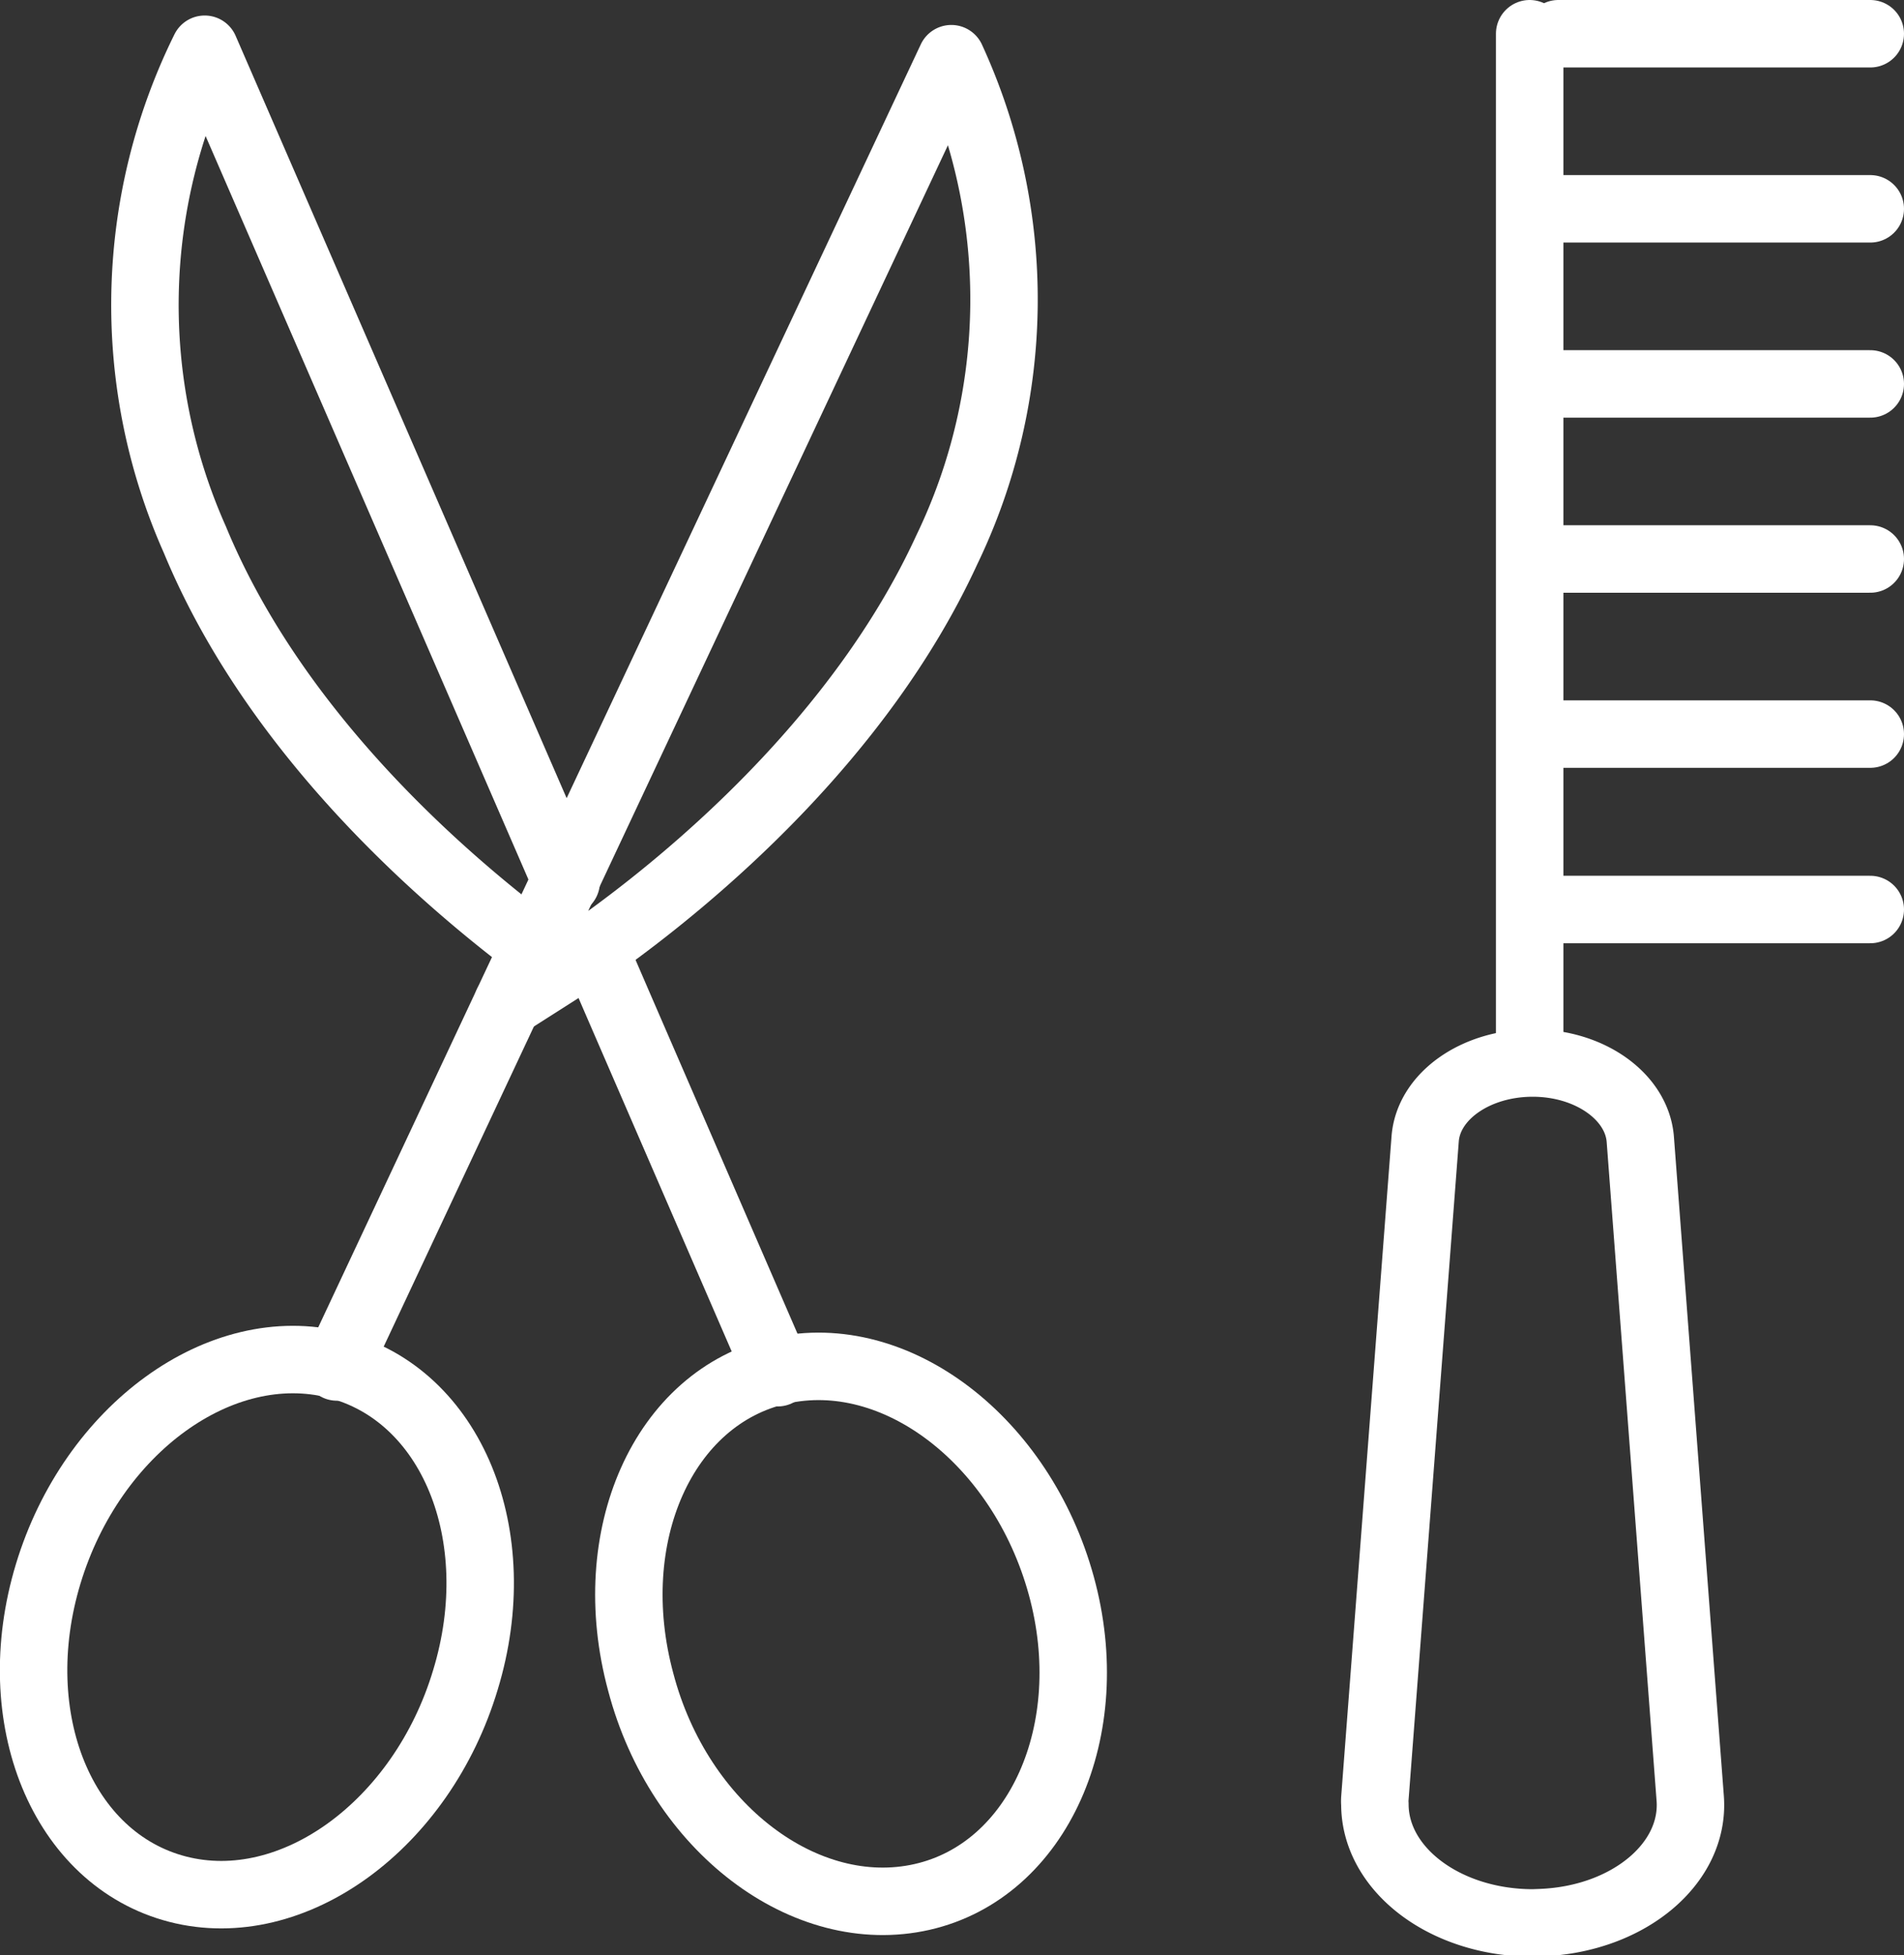
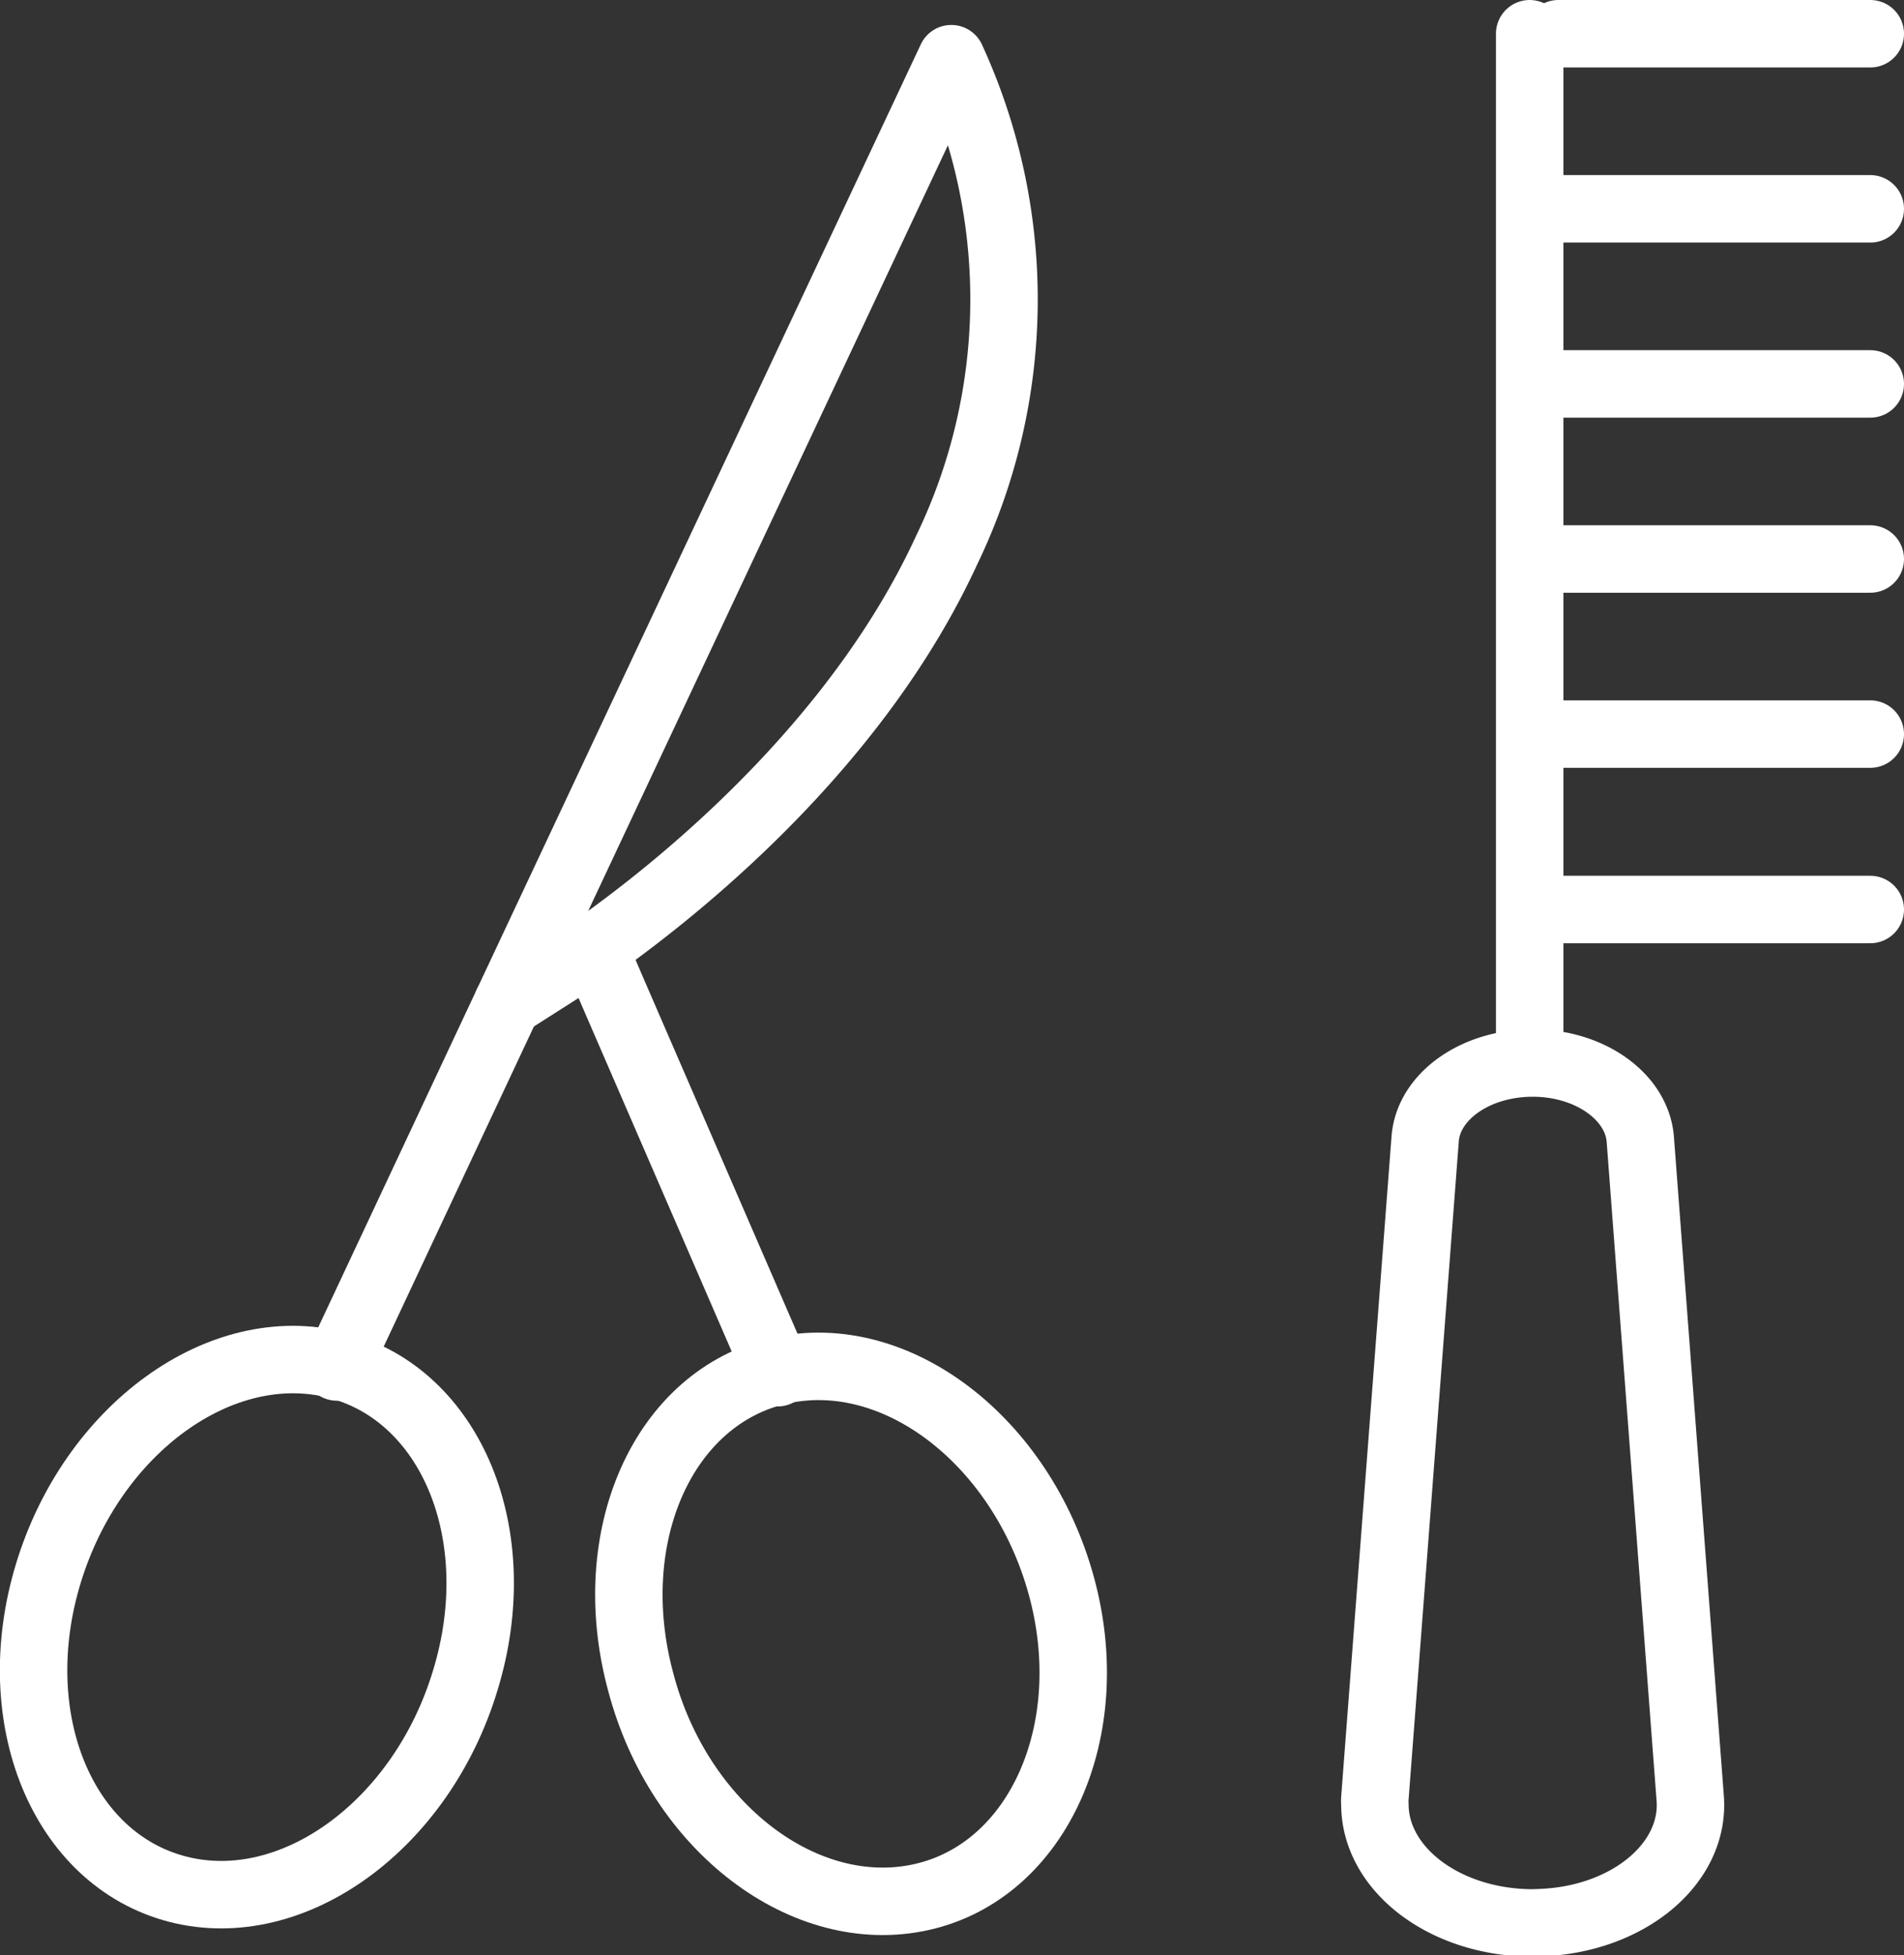
<svg xmlns="http://www.w3.org/2000/svg" viewBox="0 0 56.46 57.95">
  <rect x="0" y="0" width="56.46" height="57.95" fill="#333333" stroke="none" />
  <defs>
    <style>.cls-1{fill:none;stroke:#fff;stroke-linecap:round;stroke-linejoin:round;stroke-width:2px;}</style>
  </defs>
  <g id="Livello_2" data-name="Livello 2">
    <g id="Livello_1-2" data-name="Livello 1">
      <g id="PARRUCCHIERE">
        <path class="cls-1" d="M19,49.86c-1.17-4.32.67-8.45,4.12-9.23s7.17,2.08,8.35,6.37-.68,8.45-4.13,9.23S20.14,54.19,19,49.86Z" />
-         <path class="cls-1" d="M15.84,28.07C12.9,25.86,8.1,21.61,5.78,16A17.09,17.09,0,0,1,6.07,1.46L16.79,26.14" />
        <polyline class="cls-1" points="17.6 28.09 18.33 29.78 23.06 40.69" />
        <path class="cls-1" d="M13.8,49.8c1.31-4.29-.41-8.47-3.83-9.34s-7.24,1.9-8.54,6.19S1.85,55.12,5.27,56,12.51,54.09,13.8,49.8Z" />
        <path class="cls-1" d="M15.05,29.74l13.16-28a17.08,17.08,0,0,1-.14,14.57C25.53,21.83,20.6,26,17.64,28.09Z" />
        <line class="cls-1" x1="15.05" y1="29.74" x2="9.99" y2="40.52" />
        <line class="cls-1" x1="46.21" y1="1" x2="55.46" y2="1" />
        <line class="cls-1" x1="45.36" y1="1" x2="45.36" y2="31.46" />
        <line class="cls-1" x1="55.46" y1="6.19" x2="46.36" y2="6.19" />
        <line class="cls-1" x1="55.46" y1="11.38" x2="46.36" y2="11.38" />
        <line class="cls-1" x1="55.46" y1="16.57" x2="46.36" y2="16.57" />
        <line class="cls-1" x1="55.46" y1="21.76" x2="46.36" y2="21.76" />
        <line class="cls-1" x1="55.46" y1="26.96" x2="46.36" y2="26.96" />
        <path class="cls-1" d="M45.46,57h0c-2.6,0-4.69-1.58-4.69-3.52a1.09,1.09,0,0,1,0-.18l1.49-19.53c.09-1.27,1.49-2.26,3.19-2.26s3.09,1,3.19,2.26l1.48,19.53c.15,1.93-1.82,3.58-4.4,3.69Z" />
      </g>
    </g>
  </g>
</svg>